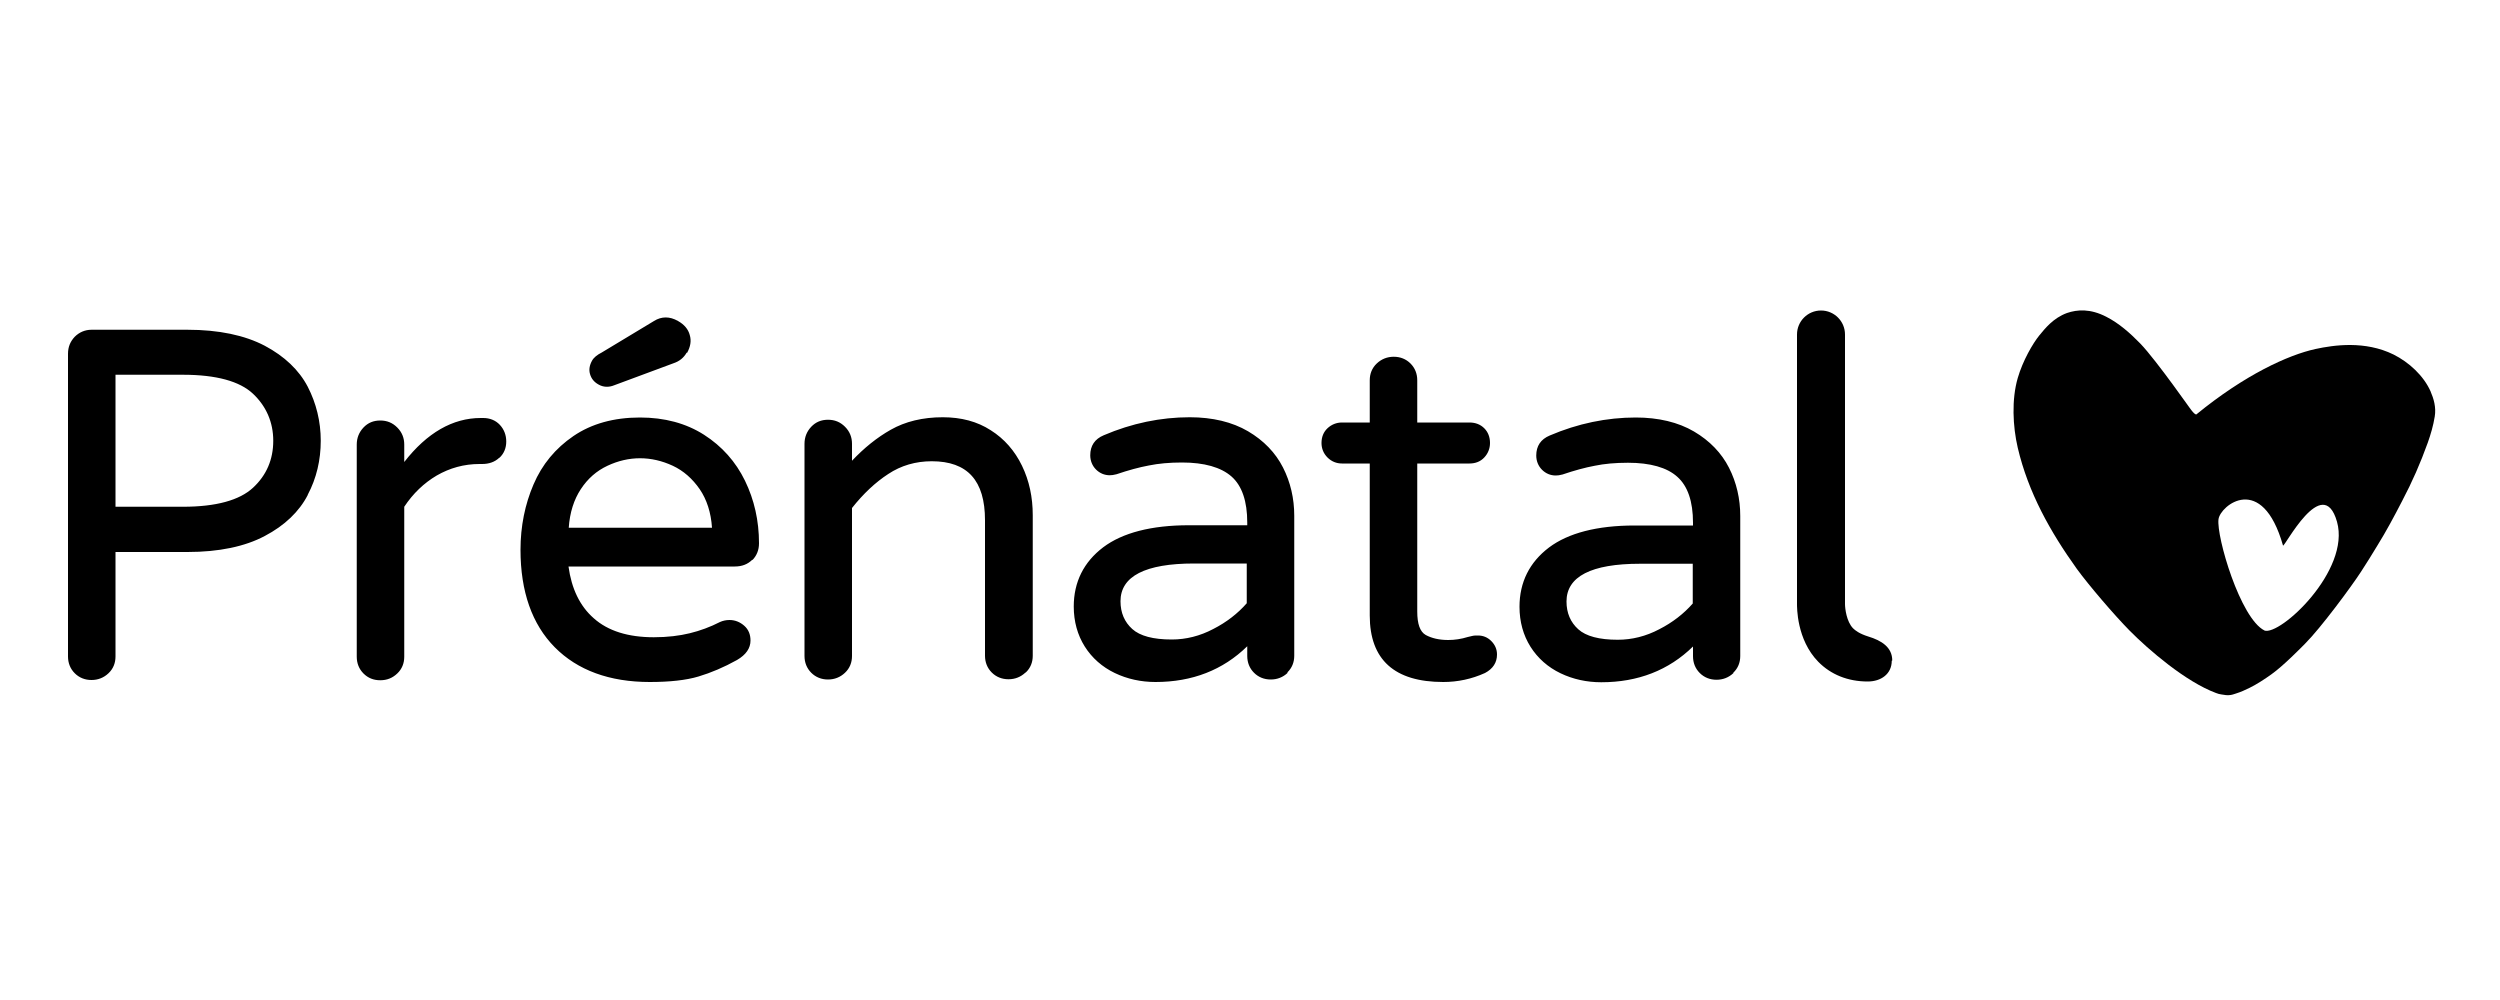
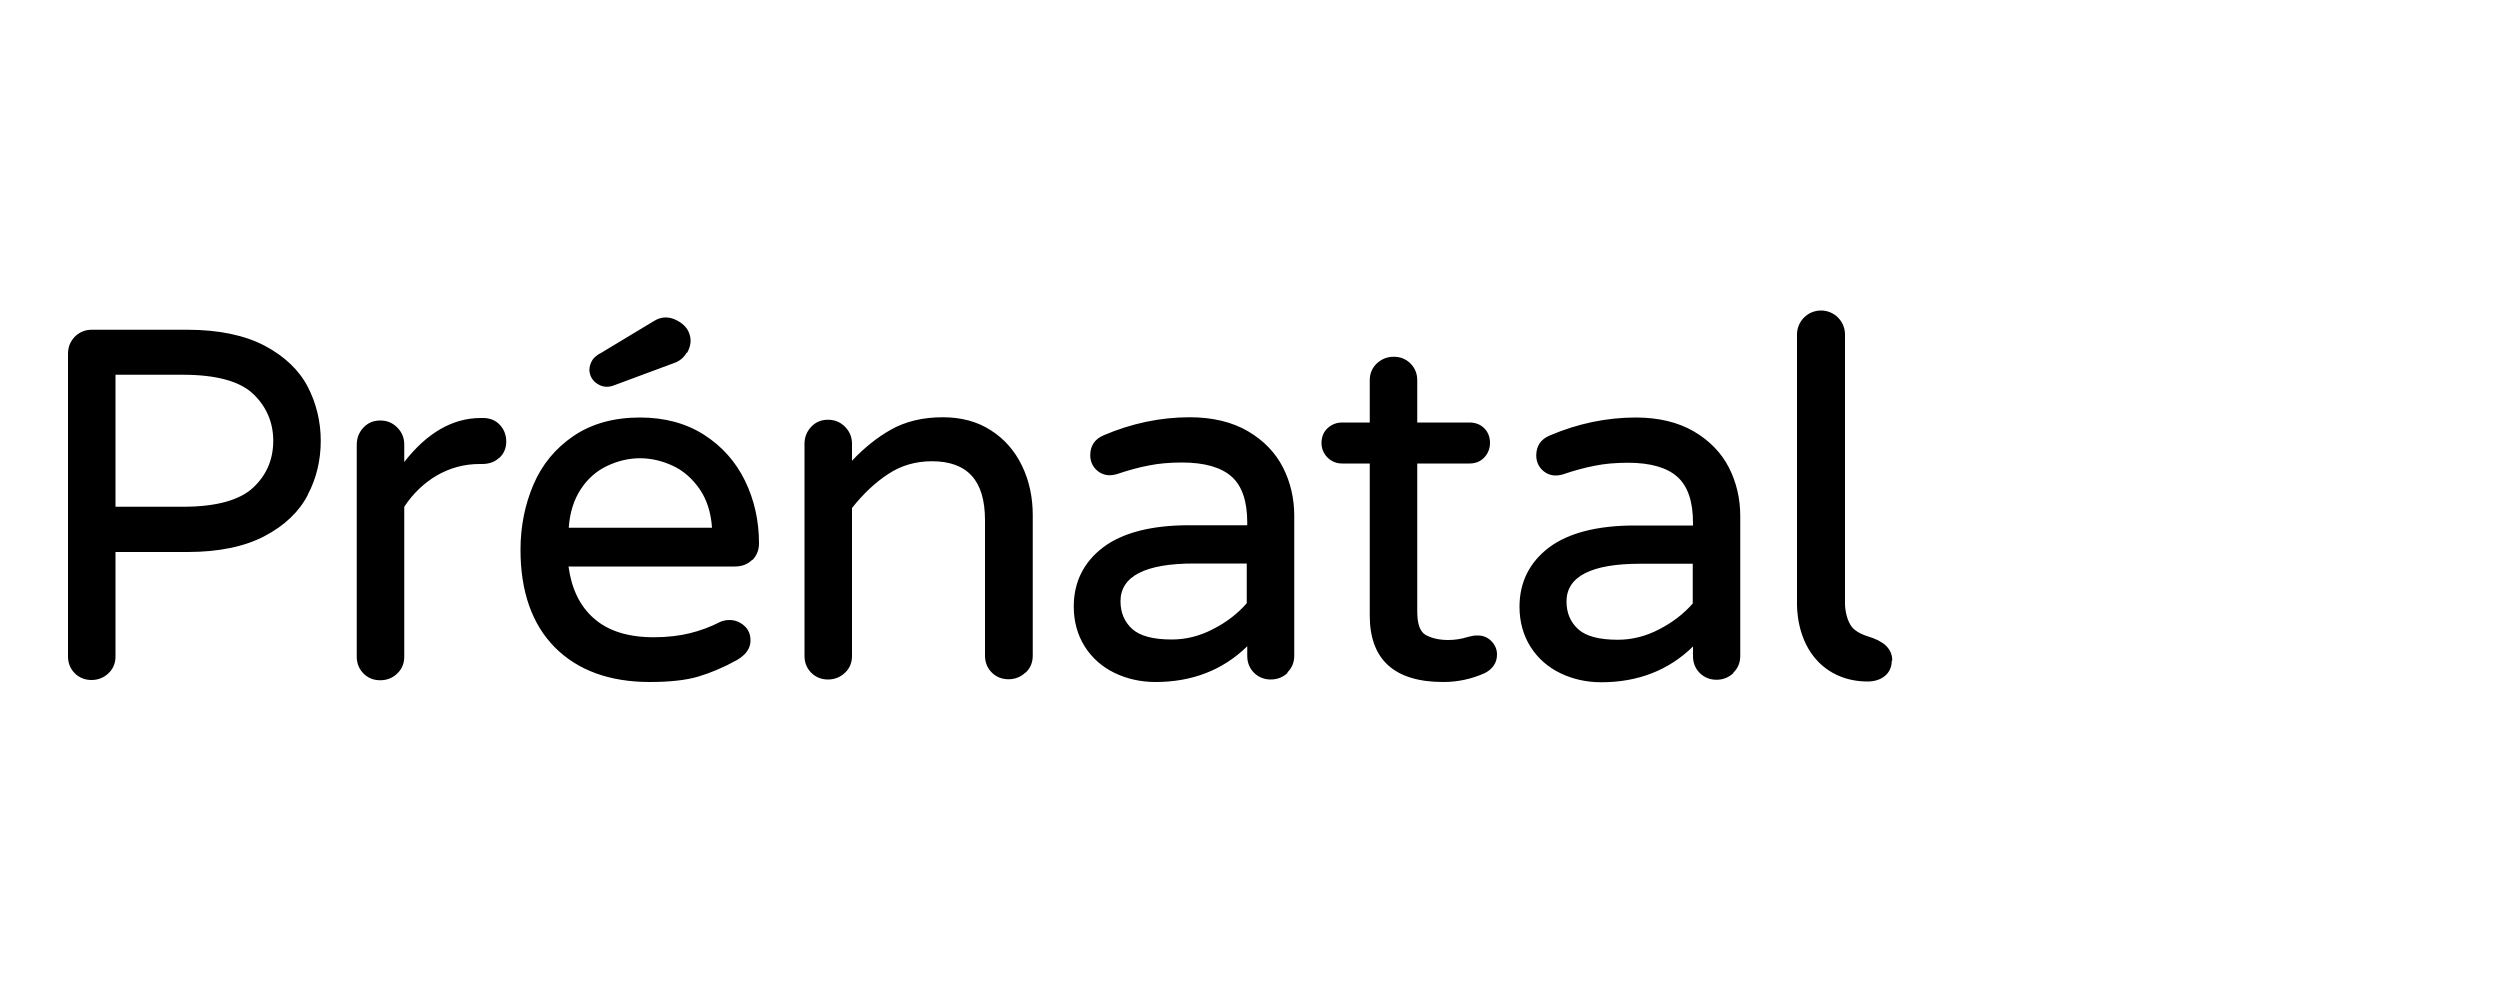
<svg xmlns="http://www.w3.org/2000/svg" id="Laag_1" viewBox="0 0 100 40">
  <path d="m10.93,17.63c0,.75-.27,1.38-.81,1.88s-1.48.76-2.8.76h-2.7v-5.28h2.7c1.33,0,2.27.26,2.8.76s.81,1.14.81,1.88m1.38,2.16c.35-.66.52-1.39.52-2.16s-.18-1.5-.52-2.16c-.35-.67-.93-1.22-1.72-1.64-.8-.42-1.84-.64-3.09-.64h-3.84c-.26,0-.49.1-.67.28-.18.19-.27.41-.27.68v12.11c0,.26.09.49.27.67s.41.27.67.27.49-.09.68-.27.28-.41.28-.67v-4.18h2.88c1.26,0,2.3-.22,3.09-.64.8-.42,1.38-.98,1.72-1.64m7.67-1.49c.18-.17.27-.39.27-.65s-.09-.49-.26-.67-.4-.27-.66-.27h-.1c-1.12,0-2.15.59-3.06,1.76v-.7c0-.26-.09-.49-.28-.68s-.41-.28-.68-.28-.49.09-.67.28-.27.42-.27.68v8.49c0,.26.09.49.27.67s.4.27.67.27.49-.09.68-.27c.19-.18.28-.41.28-.67v-6c.35-.53.79-.95,1.3-1.25.52-.3,1.09-.46,1.71-.46h.1c.28,0,.51-.08.69-.25m7.51-4.19c.14-.25.18-.49.11-.72-.06-.23-.22-.42-.47-.56-.33-.19-.66-.19-.96,0l-2.09,1.26c-.18.09-.32.2-.39.33-.1.18-.13.36-.08.53.05.18.16.32.34.42.19.11.41.12.63.03l2.37-.88c.24-.08.41-.22.53-.43m1.01,7.01h-5.73c.04-.61.21-1.13.48-1.54.28-.43.64-.74,1.07-.94.85-.4,1.75-.4,2.61,0,.43.2.79.52,1.08.94.28.41.45.93.49,1.54m1.62,1.29c.17-.18.26-.4.26-.67,0-.9-.19-1.74-.56-2.5-.37-.76-.92-1.38-1.64-1.84-.72-.46-1.58-.69-2.56-.69-1.05,0-1.94.25-2.66.74s-1.26,1.14-1.6,1.94c-.34.79-.52,1.67-.52,2.61,0,1.67.46,2.98,1.37,3.9.91.92,2.19,1.39,3.8,1.39.79,0,1.45-.07,1.95-.22s1.02-.37,1.54-.66c.36-.21.54-.47.54-.78,0-.24-.08-.44-.25-.59s-.37-.23-.59-.23c-.14,0-.27.03-.38.08-.39.2-.8.35-1.21.45-.41.1-.89.16-1.44.16-1.02,0-1.83-.25-2.4-.76-.56-.49-.89-1.19-1.01-2.07h6.65c.29,0,.52-.09.7-.27m10.94,4.51c.19-.18.28-.41.28-.67v-5.62c0-.72-.14-1.38-.43-1.98s-.71-1.08-1.25-1.42c-.54-.35-1.18-.52-1.92-.52-.8,0-1.5.17-2.08.5-.55.31-1.07.73-1.55,1.24v-.68c0-.26-.09-.49-.28-.68s-.41-.28-.68-.28-.49.09-.67.28c-.18.19-.27.42-.27.68v8.49c0,.26.09.49.27.67s.41.27.67.27.49-.09.68-.27.28-.41.28-.67v-5.92c.45-.57.94-1.03,1.45-1.36.51-.34,1.1-.51,1.74-.51,1.43,0,2.13.77,2.13,2.36v5.42c0,.26.09.49.27.67s.41.27.67.27.49-.09.68-.27m8.85-2.77c-.36.41-.81.76-1.34,1.03-.53.28-1.09.42-1.66.42-.74,0-1.27-.14-1.58-.42s-.47-.65-.47-1.11c0-1,.99-1.51,2.94-1.51h2.11s0,1.59,0,1.59Zm1.62,2.77c.19-.18.28-.41.28-.67v-5.6c0-.69-.15-1.34-.45-1.93s-.77-1.08-1.4-1.45-1.42-.56-2.33-.56c-1.16,0-2.32.24-3.44.72-.36.15-.54.42-.54.8,0,.22.08.42.23.57.15.15.34.23.55.23.07,0,.16-.01.27-.04.47-.16.91-.28,1.29-.35.39-.08.83-.12,1.33-.12.89,0,1.56.19,1.98.56.42.37.63.99.63,1.84v.11h-2.34c-1.49,0-2.65.3-3.42.88-.78.59-1.18,1.39-1.18,2.37,0,.6.15,1.14.44,1.6.29.46.7.82,1.2,1.06s1.05.36,1.63.36c1.47,0,2.7-.48,3.67-1.43v.39c0,.26.09.49.27.67s.41.27.67.27.49-.09.68-.27m8.37-.73c0-.21-.08-.39-.23-.54-.15-.15-.33-.22-.53-.22-.09,0-.17,0-.24.02l-.17.04c-.26.08-.52.12-.78.12-.36,0-.66-.07-.9-.2-.23-.13-.34-.44-.34-.94v-5.92h2.09c.24,0,.44-.08.59-.24s.23-.36.23-.58c0-.24-.08-.44-.23-.59-.15-.15-.35-.23-.59-.23h-2.09v-1.69c0-.26-.09-.49-.27-.67s-.41-.27-.67-.27-.49.09-.68.27-.28.41-.28.67v1.69h-1.11c-.22,0-.42.08-.58.23-.16.15-.24.35-.24.59,0,.22.08.42.24.58s.36.24.58.24h1.11v6.08c0,1.77.99,2.66,2.94,2.66.58,0,1.14-.12,1.67-.36.32-.17.48-.42.48-.74m7.83-2.04c-.36.41-.81.76-1.34,1.03-.53.28-1.09.42-1.66.42-.74,0-1.27-.14-1.58-.42s-.47-.65-.47-1.11c0-1,.99-1.51,2.94-1.51h2.11v1.59Zm1.62,2.77c.19-.18.28-.41.28-.67v-5.6c0-.69-.15-1.34-.45-1.93-.3-.59-.77-1.08-1.4-1.45-.63-.37-1.42-.56-2.33-.56-1.16,0-2.32.24-3.44.72-.36.15-.54.42-.54.8,0,.22.08.42.23.57.15.15.34.23.55.23.07,0,.16-.01.27-.04.47-.16.91-.28,1.29-.35.38-.08.83-.12,1.33-.12.89,0,1.56.19,1.97.56.42.37.63.99.63,1.84v.11h-2.34c-1.49,0-2.65.3-3.42.88-.78.59-1.18,1.39-1.18,2.37,0,.6.15,1.14.44,1.6.29.46.7.82,1.2,1.06s1.05.36,1.63.36c1.47,0,2.7-.48,3.67-1.43v.39c0,.26.09.49.27.67s.41.27.67.27.49-.09.68-.27m6.35-.5c0-.53-.43-.8-.96-.96-.35-.11-.52-.24-.61-.33-.26-.27-.32-.79-.32-.97v-10.78c0-.53-.43-.96-.96-.96s-.96.43-.96.96v10.76c0,.14-.02,1.44.85,2.33.5.51,1.18.79,1.98.79.53,0,.96-.3.96-.83" />
-   <path d="m97.23,15.67c-.28-.64-.87-1.18-1.49-1.49-1.14-.56-2.38-.38-3.12-.22-1.1.24-2.84,1.04-4.77,2.62-.09,0-.28-.29-.33-.36.29.42-1.26-1.81-1.91-2.48-.41-.42-.85-.81-1.36-1.07-.64-.33-1.16-.29-1.57-.15-.55.2-.88.62-1.11.9-.26.32-.66,1.01-.86,1.7-.25.86-.2,1.93,0,2.79.42,1.79,1.3,3.36,2.36,4.84.48.66,1.5,1.85,2.11,2.47.77.78,2.25,2.05,3.46,2.5.07.03.15.05.23.06.11.02.23.04.35.02.08-.01.15-.04.22-.06.19-.06.37-.14.55-.23.3-.15.59-.34.87-.54.49-.35,1.2-1.08,1.34-1.22.63-.63,1.85-2.28,2.24-2.88.22-.34.44-.69.65-1.04.36-.58.68-1.18.99-1.78.42-.8.73-1.51,1.03-2.34.12-.34.22-.68.28-1.05.06-.37-.04-.71-.17-1.01v.02Zm-6.65,9.55c-.97-.48-1.93-3.76-1.84-4.45.07-.55,1.74-1.9,2.58,1.05.04.12,1.59-2.95,2.16-.95.55,1.95-2.28,4.58-2.91,4.35h0Z" />
</svg>